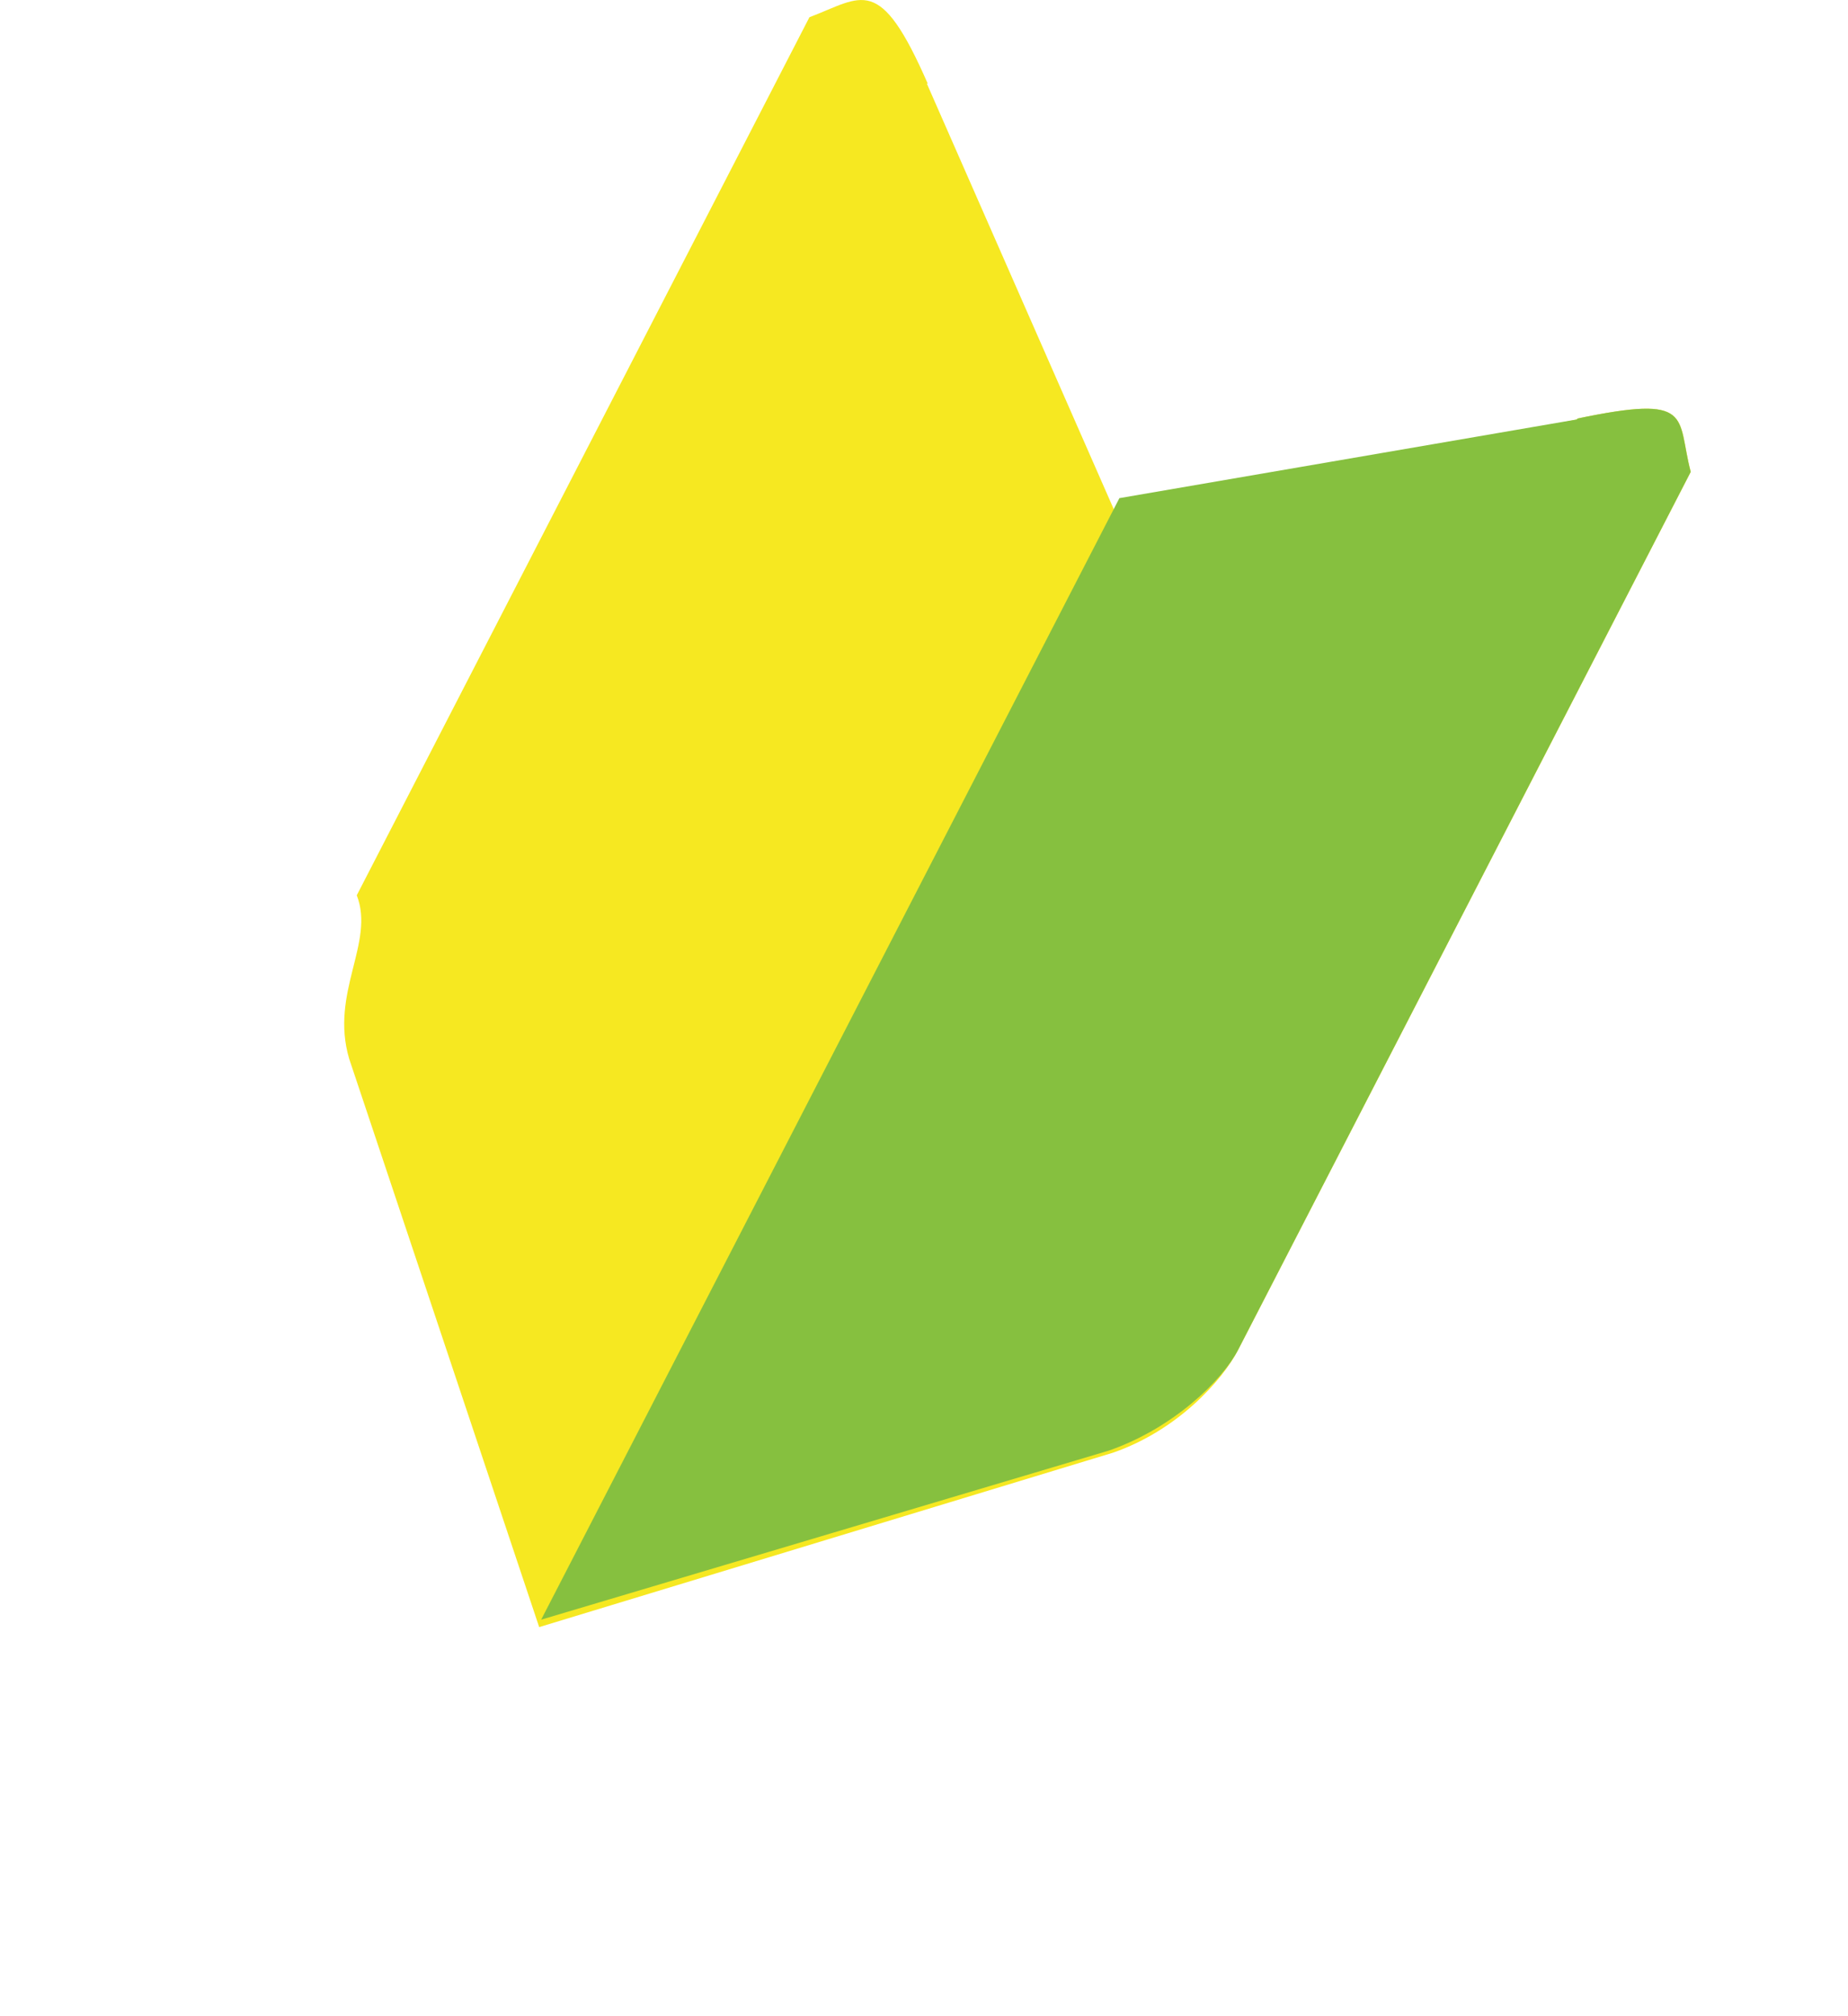
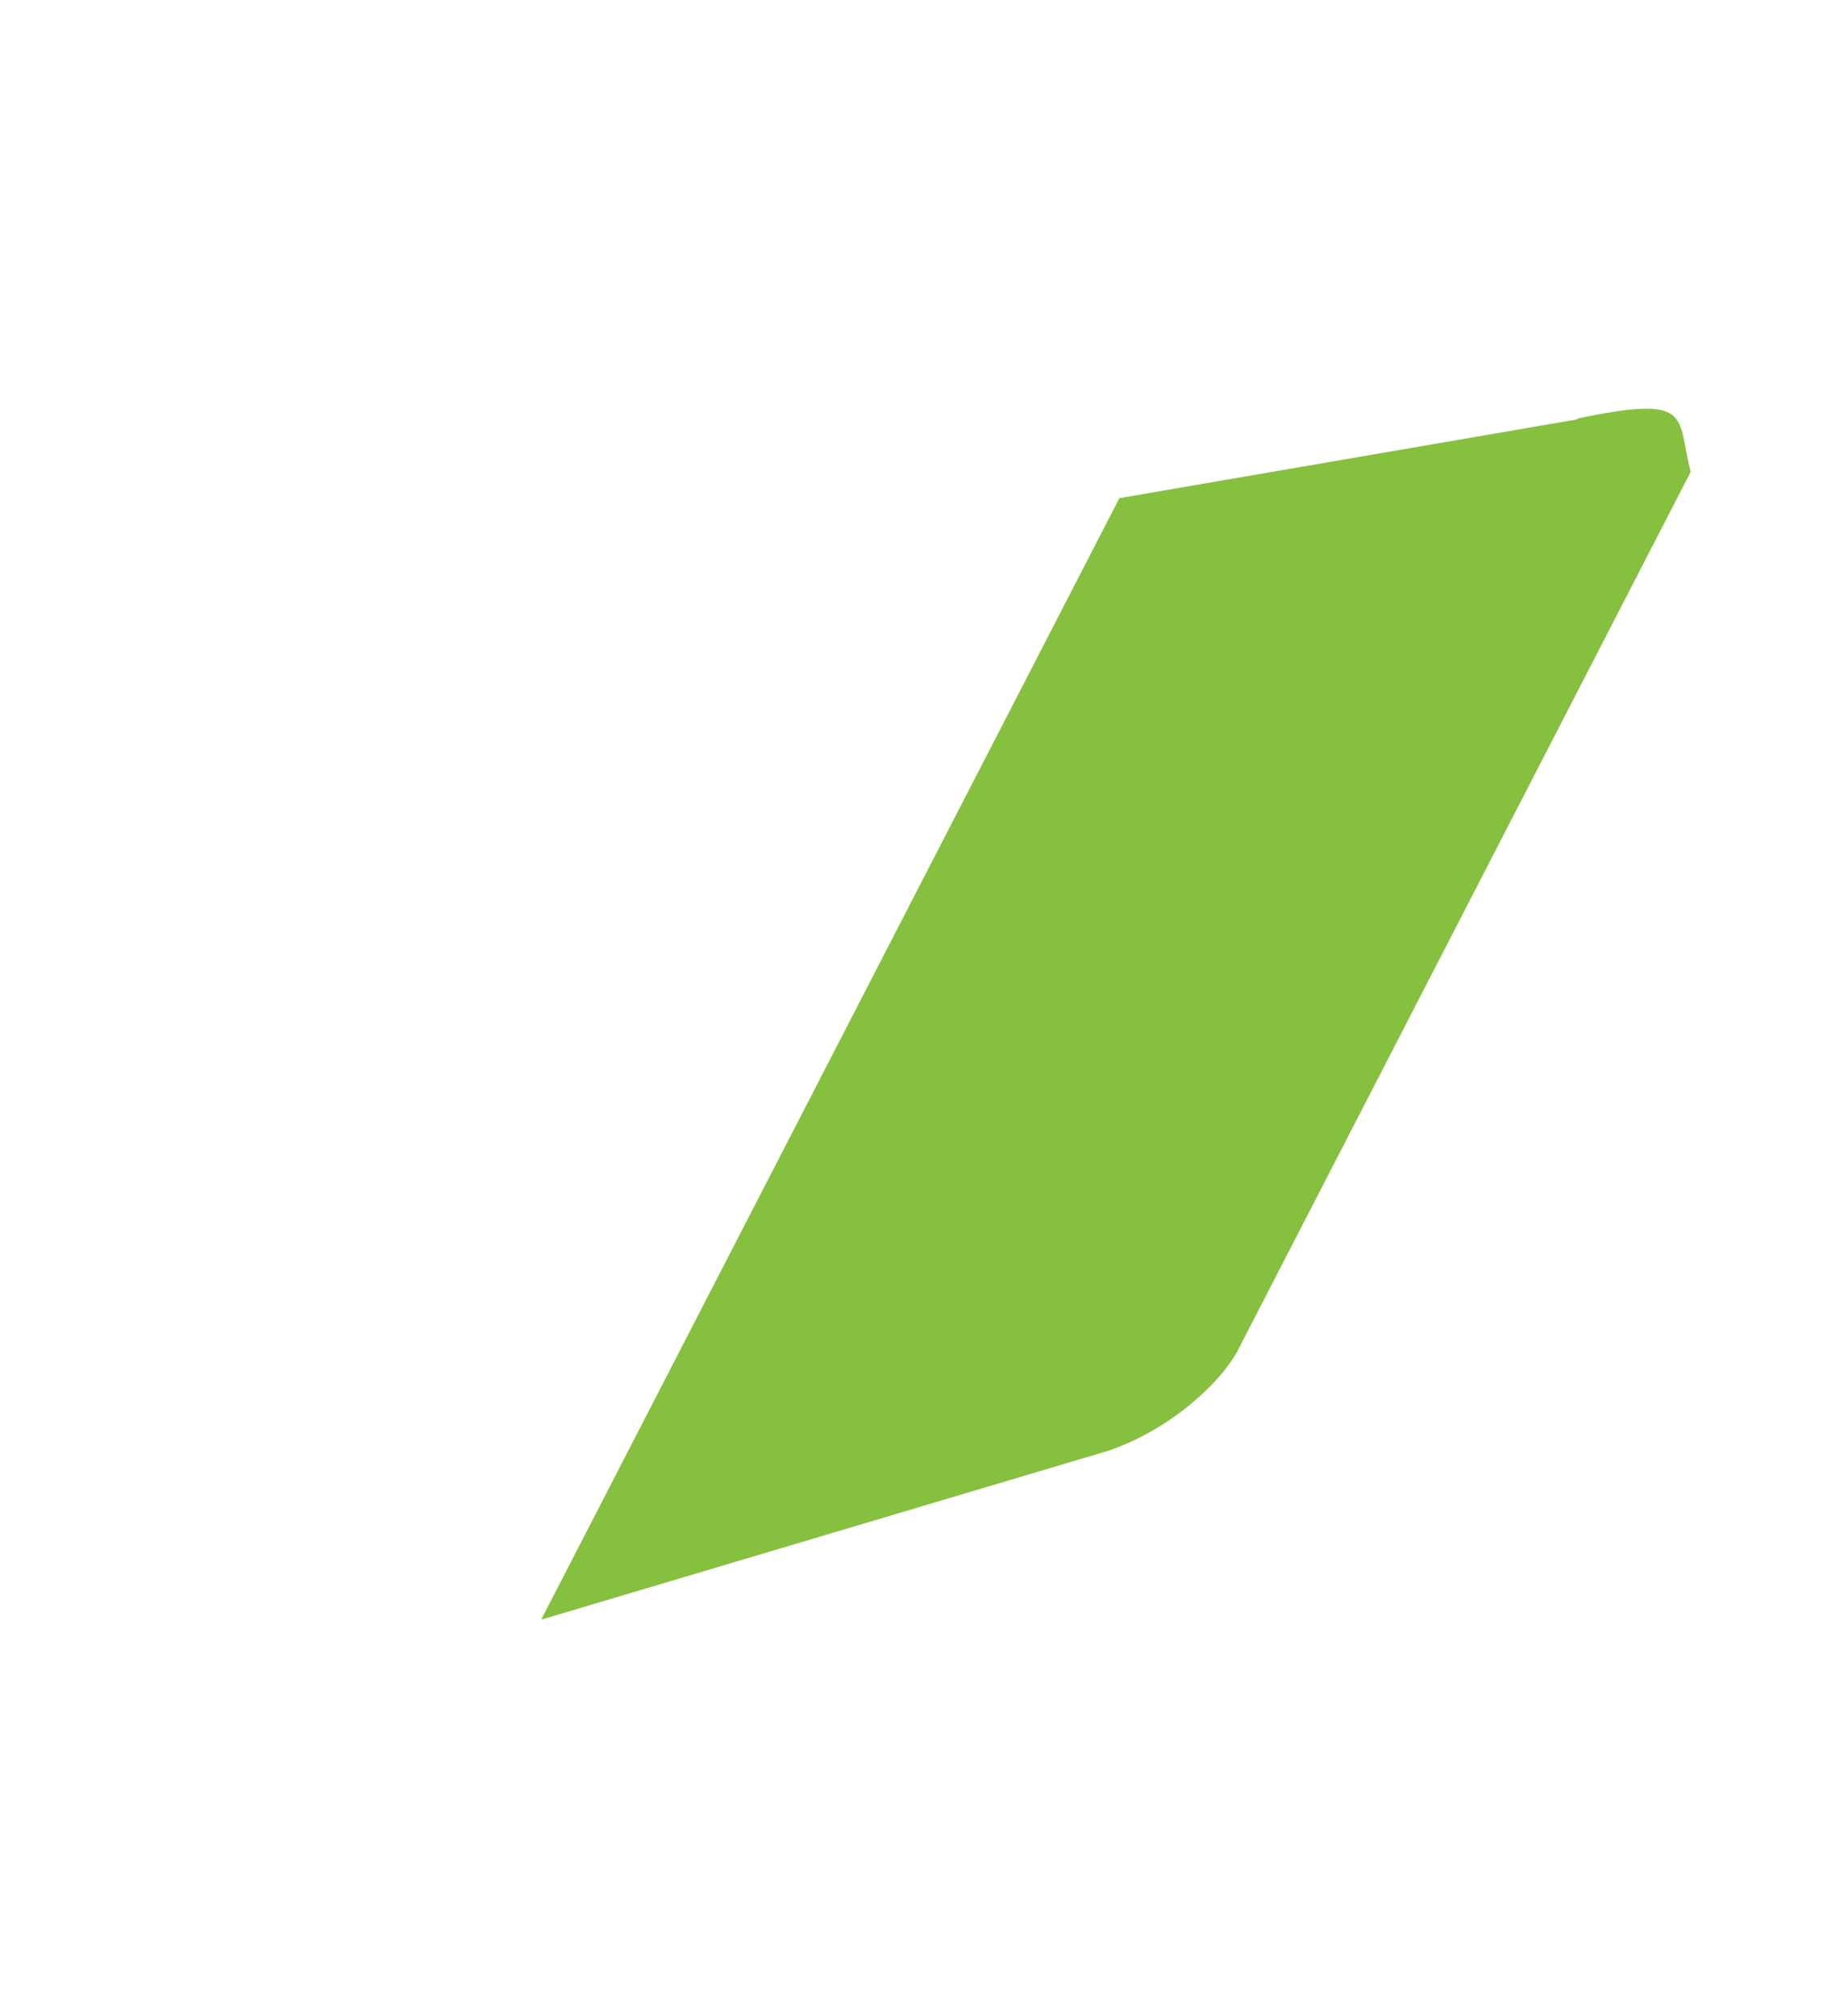
<svg xmlns="http://www.w3.org/2000/svg" baseProfile="tiny" width="48.457" height="52.836" viewBox="0 0 48.457 52.836">
-   <path fill="#F6E821" d="M41.344 10.974l.028.015-12.087 2.54L24.3 2.184l.03.016C23.06-.705 22.624-.08 21.224.452L9.355 23.465c.484 1.244-.71 2.55-.2 4.282l4.983 14.898 15.043-4.57c1.706-.59 2.878-1.907 3.283-2.692l11.87-23.015c-.378-1.448.112-2.045-2.99-1.394z" />
  <path fill="#86C03F" d="M41.344 10.974l.028.015-12.02 2.067L14.19 42.45l14.882-4.43c1.705-.59 2.984-1.853 3.39-2.638l11.87-23.015c-.38-1.447.11-2.044-2.99-1.393z" />
</svg>